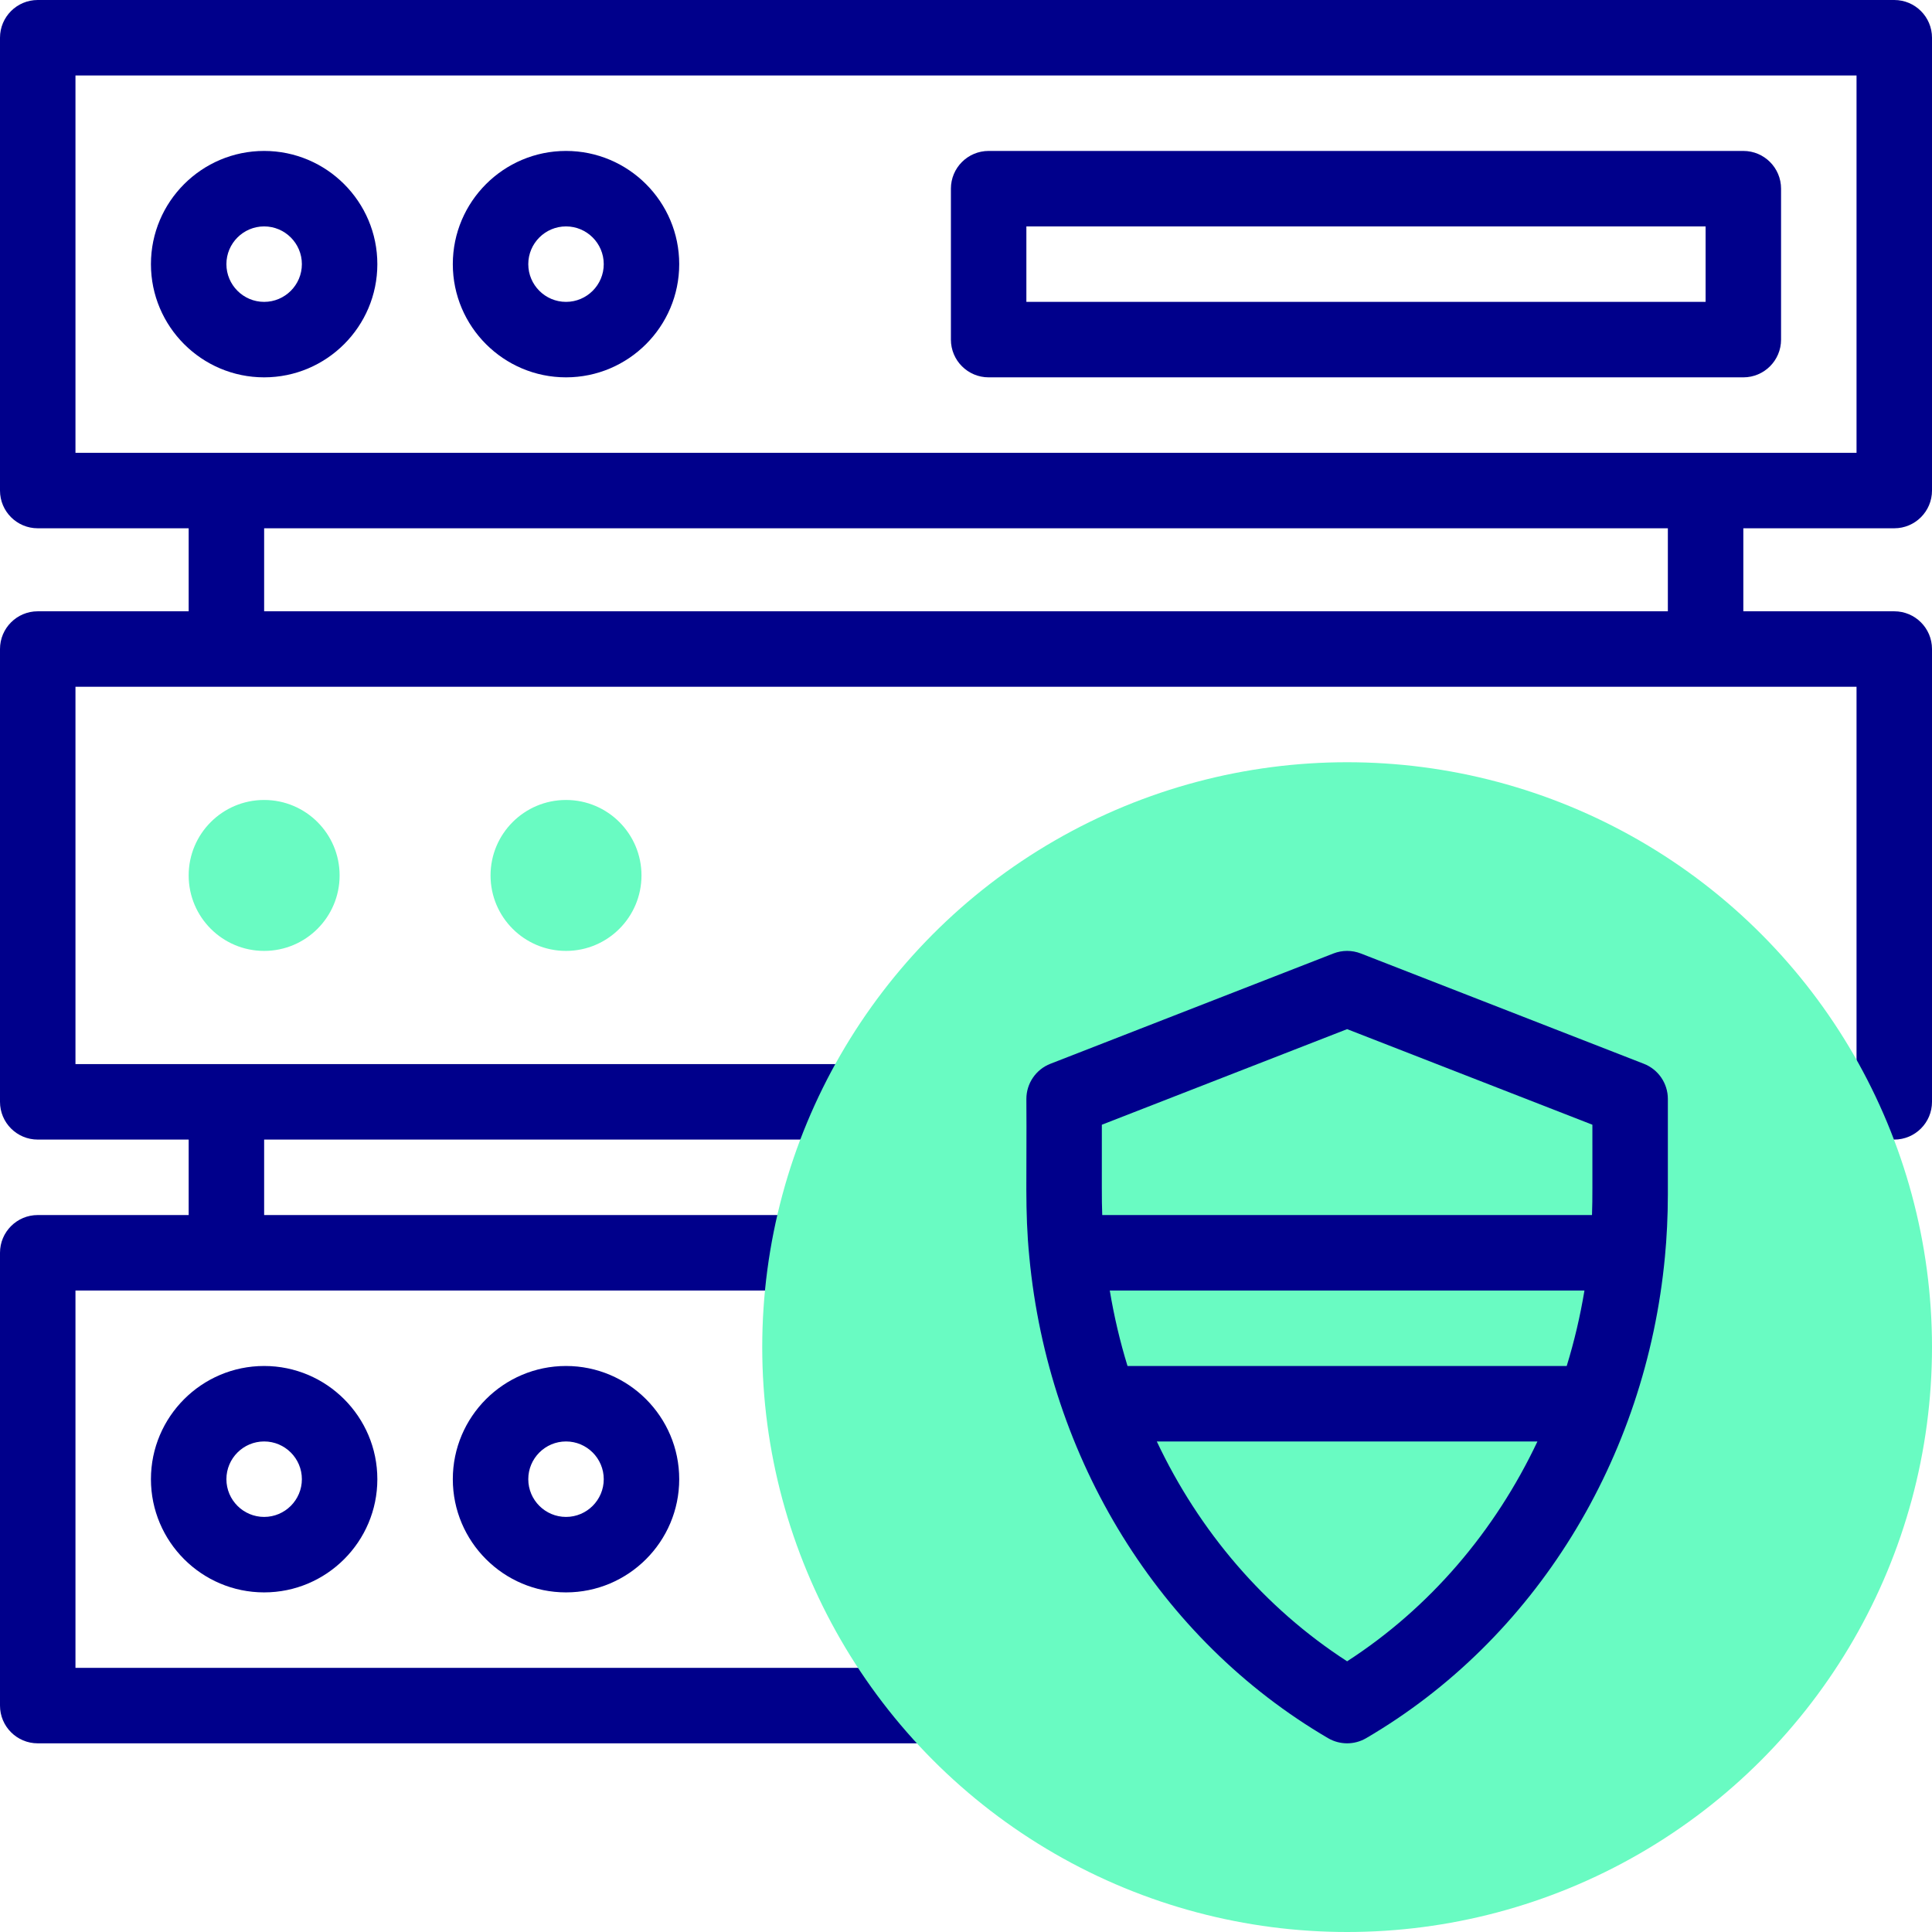
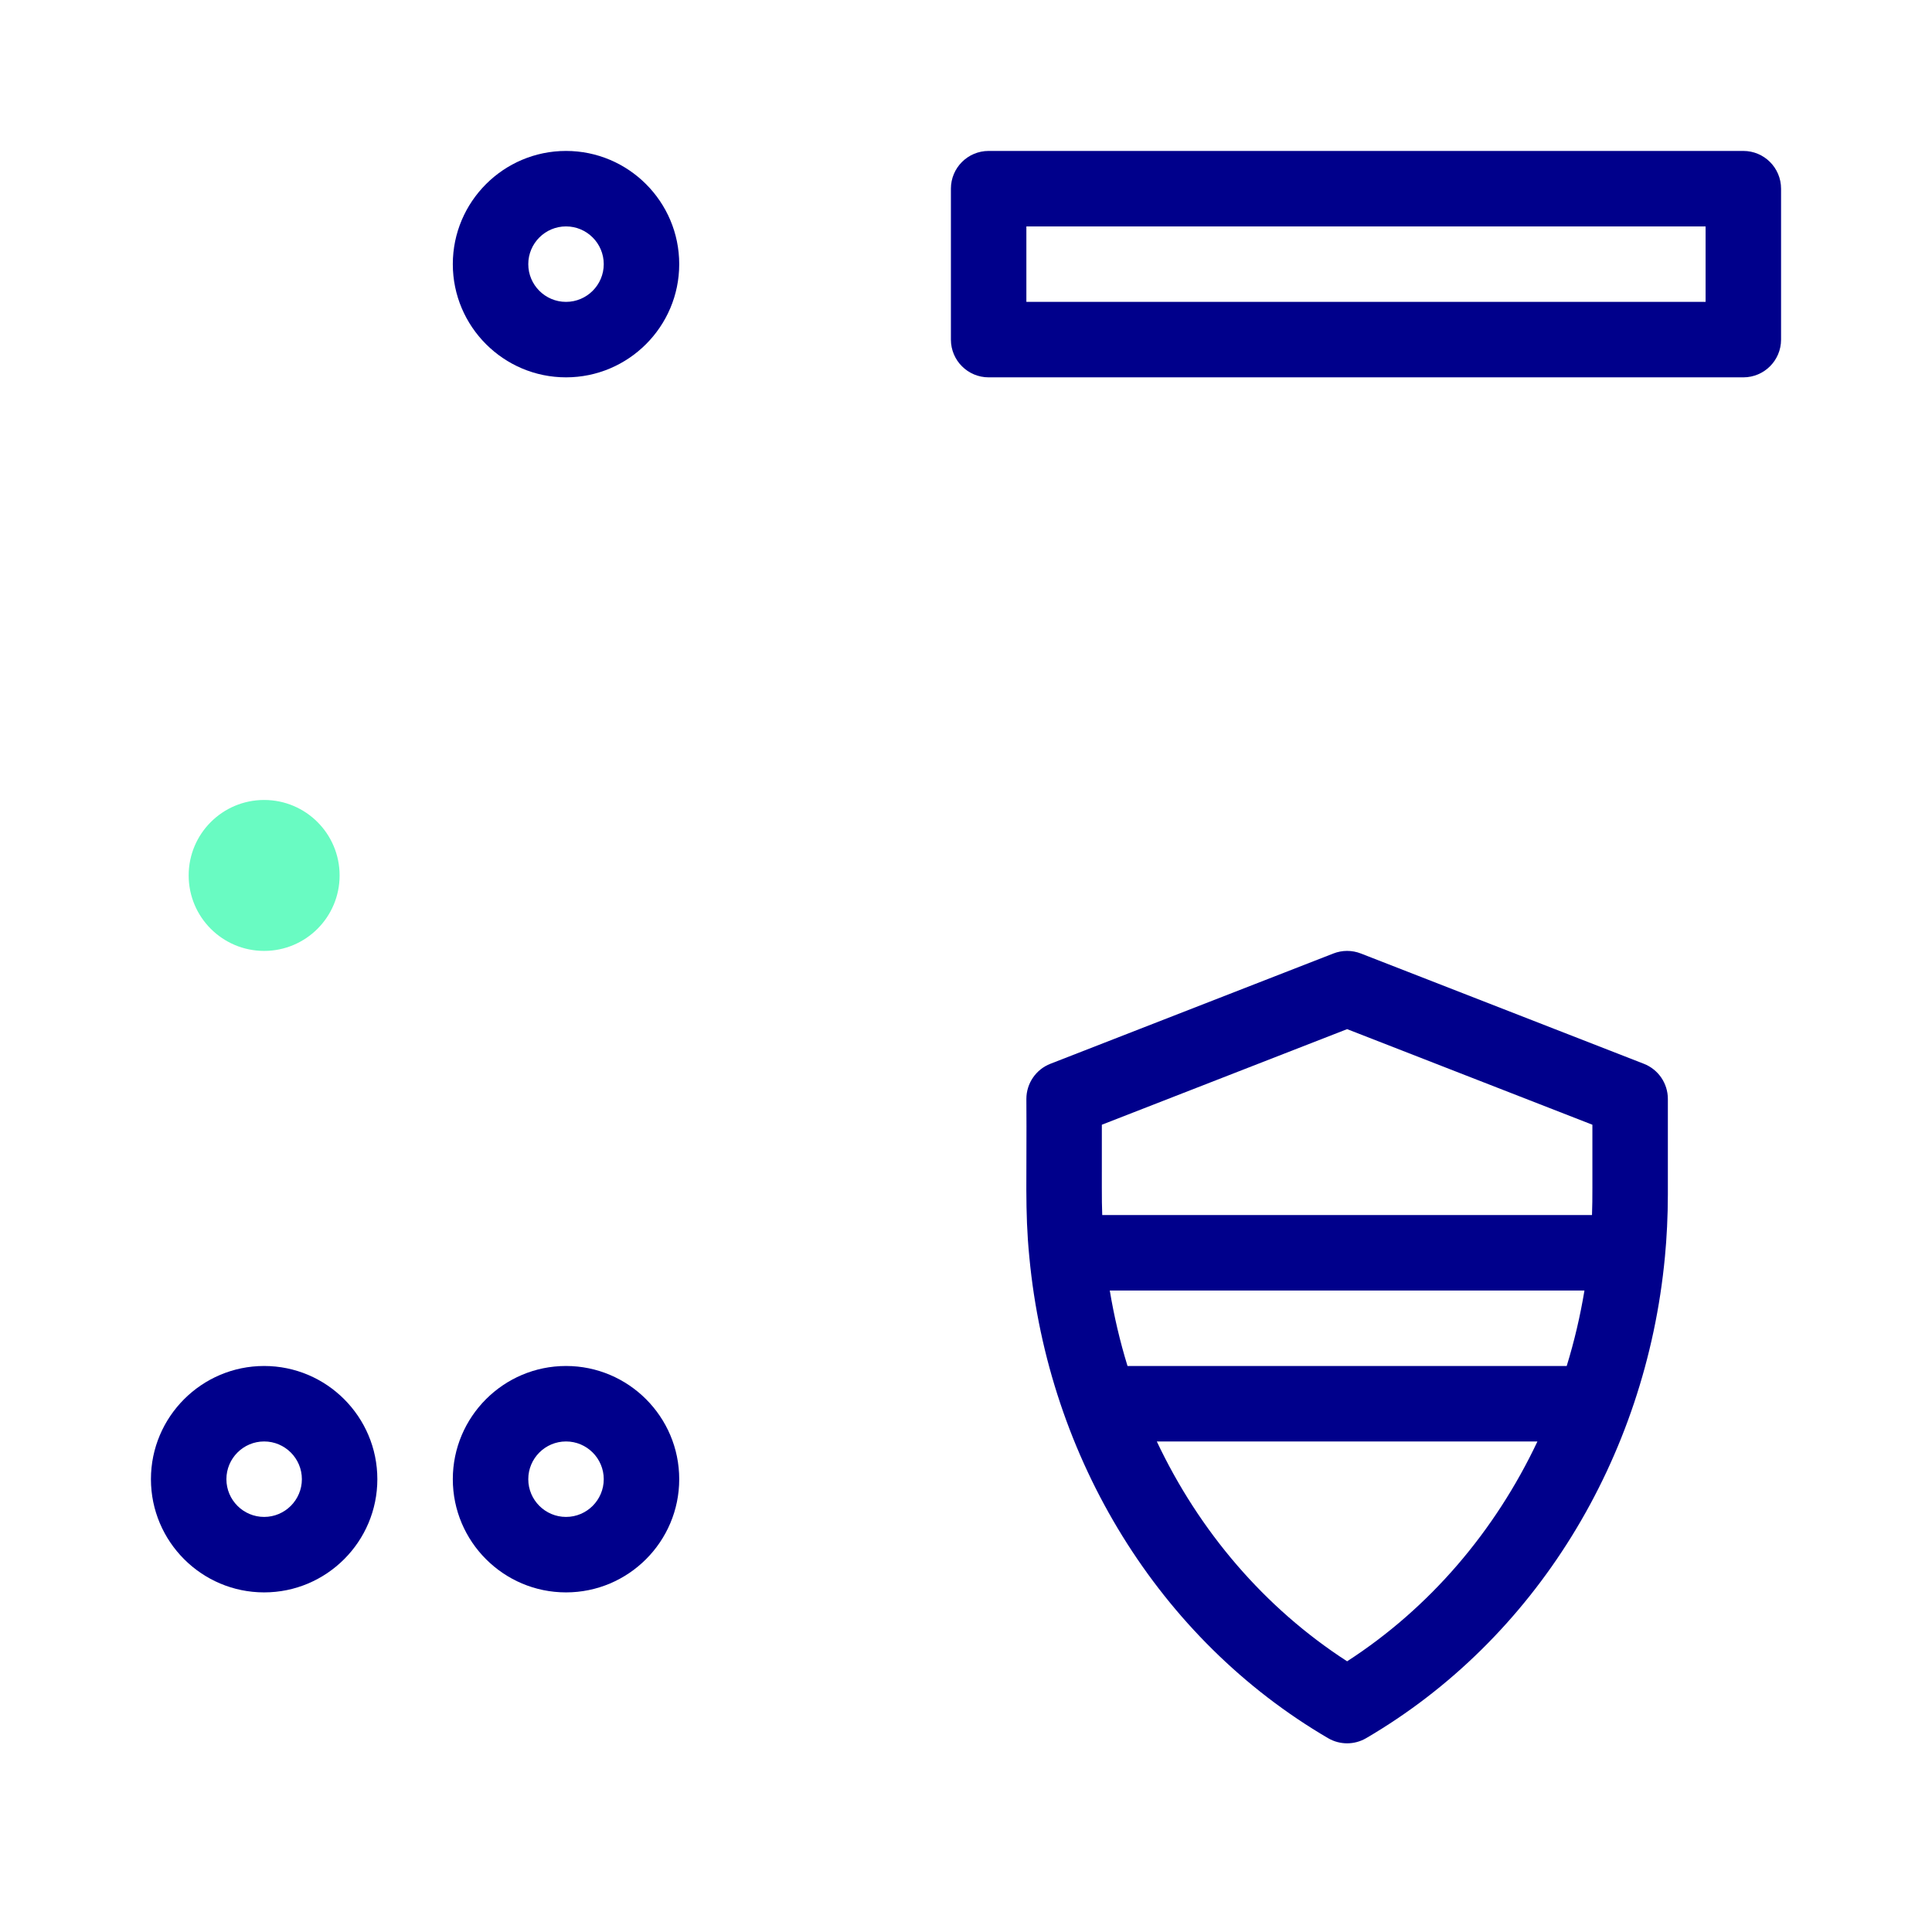
<svg xmlns="http://www.w3.org/2000/svg" id="Capa_1" height="512" viewBox="0 0 512 512" width="512">
  <g>
    <g>
      <g fill="#69fbc2">
        <circle cx="70" cy="232" r="20" />
-         <circle cx="150" cy="232" r="20" />
      </g>
    </g>
    <g fill="#00008b">
-       <path d="m502 140c5.522 0 10-4.478 10-10v-120c0-5.523-4.478-10-10-10h-492c-5.523 0-10 4.477-10 10v120c0 5.522 4.477 10 10 10h40v22h-40c-5.523 0-10 4.477-10 10v120c0 5.522 4.477 10 10 10h40v20h-40c-5.523 0-10 4.478-10 10v120c0 5.522 4.477 10 10 10h237.46c5.522 0 10-4.478 10-10s-4.478-10-10-10h-227.46v-100h194.15c5.522 0 10-4.478 10-10s-4.478-10-10-10h-144.15v-20h157.35c5.523 0 10-4.478 10-10s-4.477-10-10-10h-207.35v-100h472v100h-5.35c-5.522 0-10 4.478-10 10s4.478 10 10 10h15.35c5.522 0 10-4.478 10-10v-120c0-5.523-4.478-10-10-10h-40v-22zm-482-120h472v100h-472zm422 142h-372v-22h372z" />
-       <path d="m100 70c0-16.542-13.458-30-30-30s-30 13.458-30 30 13.458 30 30 30 30-13.458 30-30zm-40 0c0-5.514 4.486-10 10-10s10 4.486 10 10-4.486 10-10 10-10-4.486-10-10z" />
      <path d="m150 100c16.542 0 30-13.458 30-30s-13.458-30-30-30-30 13.458-30 30 13.458 30 30 30zm0-40c5.514 0 10 4.486 10 10s-4.486 10-10 10-10-4.486-10-10 4.486-10 10-10z" />
      <path d="m262 100h200c5.522 0 10-4.478 10-10v-40c0-5.522-4.478-10-10-10h-200c-5.522 0-10 4.478-10 10v40c0 5.522 4.478 10 10 10zm10-40h180v20h-180z" />
      <path d="m40 392c0 16.542 13.458 30 30 30s30-13.458 30-30-13.458-30-30-30-30 13.458-30 30zm40 0c0 5.514-4.486 10-10 10s-10-4.486-10-10 4.486-10 10-10 10 4.486 10 10z" />
      <path d="m120 392c0 16.542 13.458 30 30 30s30-13.458 30-30-13.458-30-30-30-30 13.458-30 30zm40 0c0 5.514-4.486 10-10 10s-10-4.486-10-10 4.486-10 10-10 10 4.486 10 10z" />
    </g>
-     <circle cx="357" cy="357" fill="#69fbc2" r="155" />
    <path d="m435.632 281.913-75-29.23c-2.336-.91-4.928-.91-7.264 0l-75 29.23c-3.84 1.497-6.368 5.196-6.368 9.317.15 20.808-.435 29.418.776 41.826 5.038 53.508 34.409 101.404 79.177 127.576 3.107 1.816 6.964 1.83 10.094 0 44.768-26.172 74.139-74.068 79.177-127.576.476-4.87.776-10.801.776-16.468v-25.358c0-4.121-2.528-7.82-6.368-9.317zm-141.529 60.087h125.793c-1.13 6.814-2.699 13.497-4.7 20h-116.392c-2.001-6.503-3.571-13.186-4.701-20zm-2.103-43.935 65-25.333 65 25.333c-.031 17.296.075 18.815-.103 23.935h-129.794c-.176-5.065-.071-6.208-.103-23.935zm65 142.198c-21.9-14.153-39.202-34.482-50.436-58.263h100.873c-11.235 23.78-28.537 44.109-50.437 58.263z" fill="#00008b" />
  </g>
</svg>